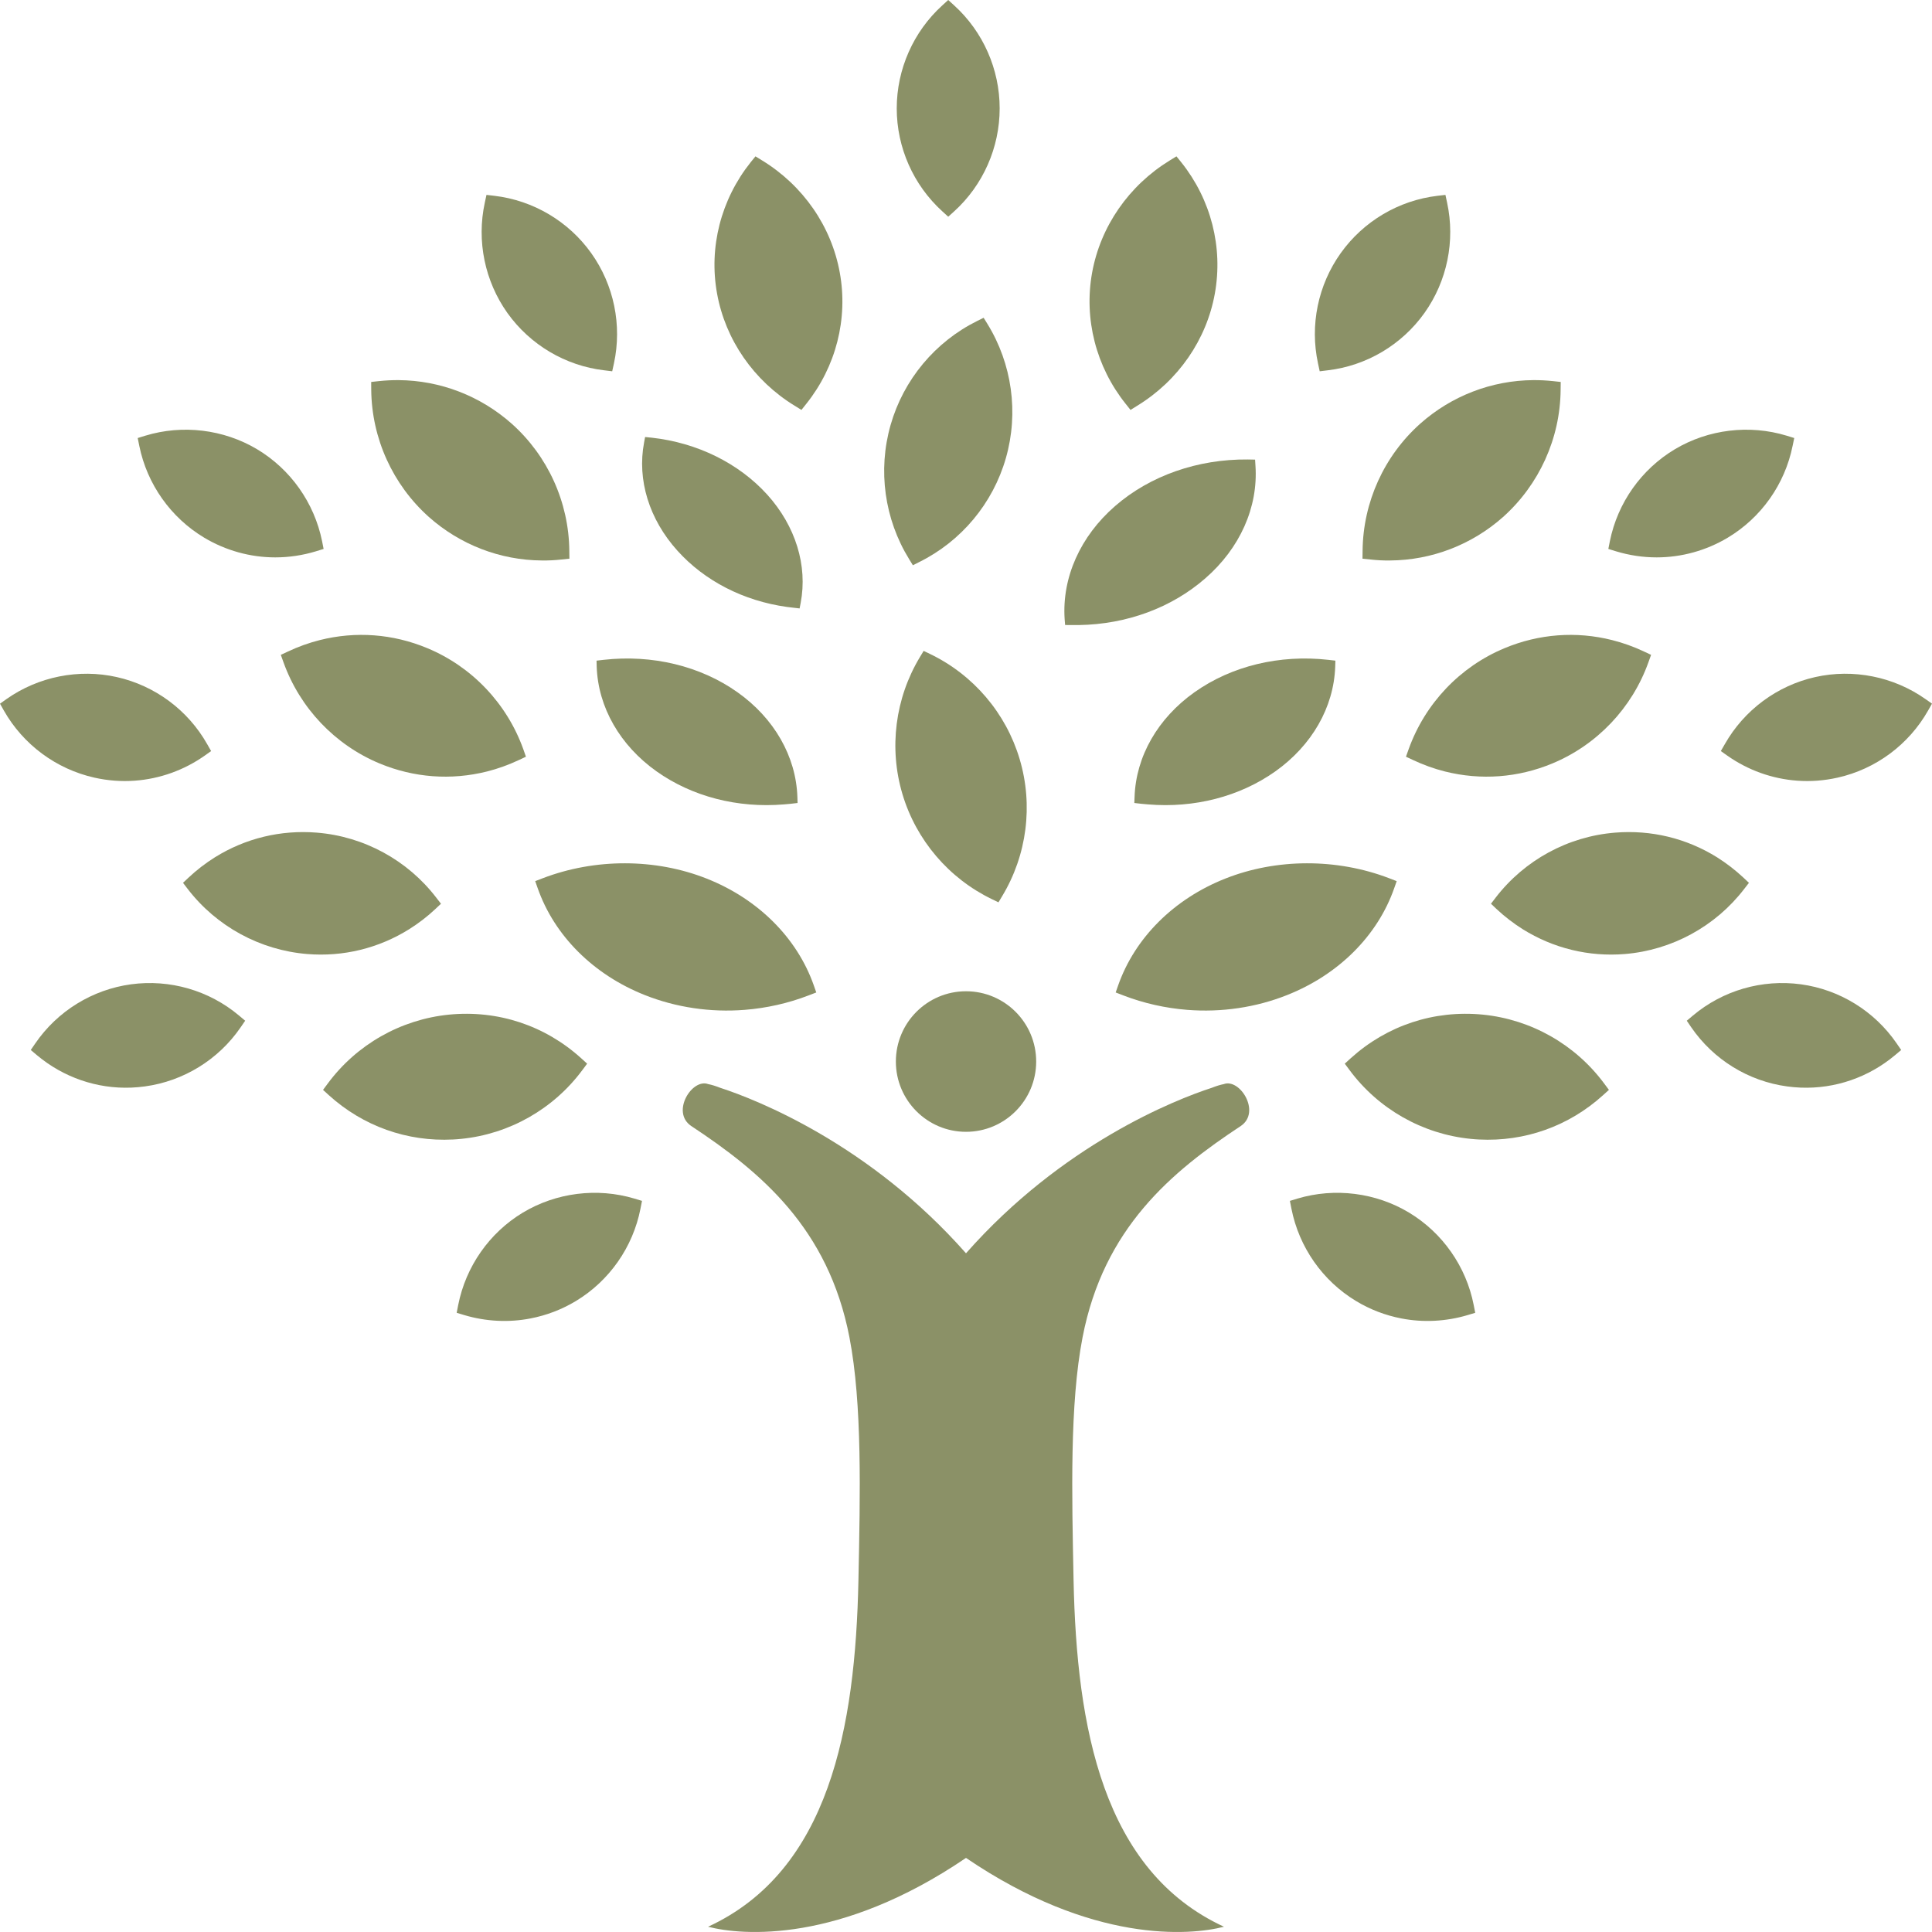
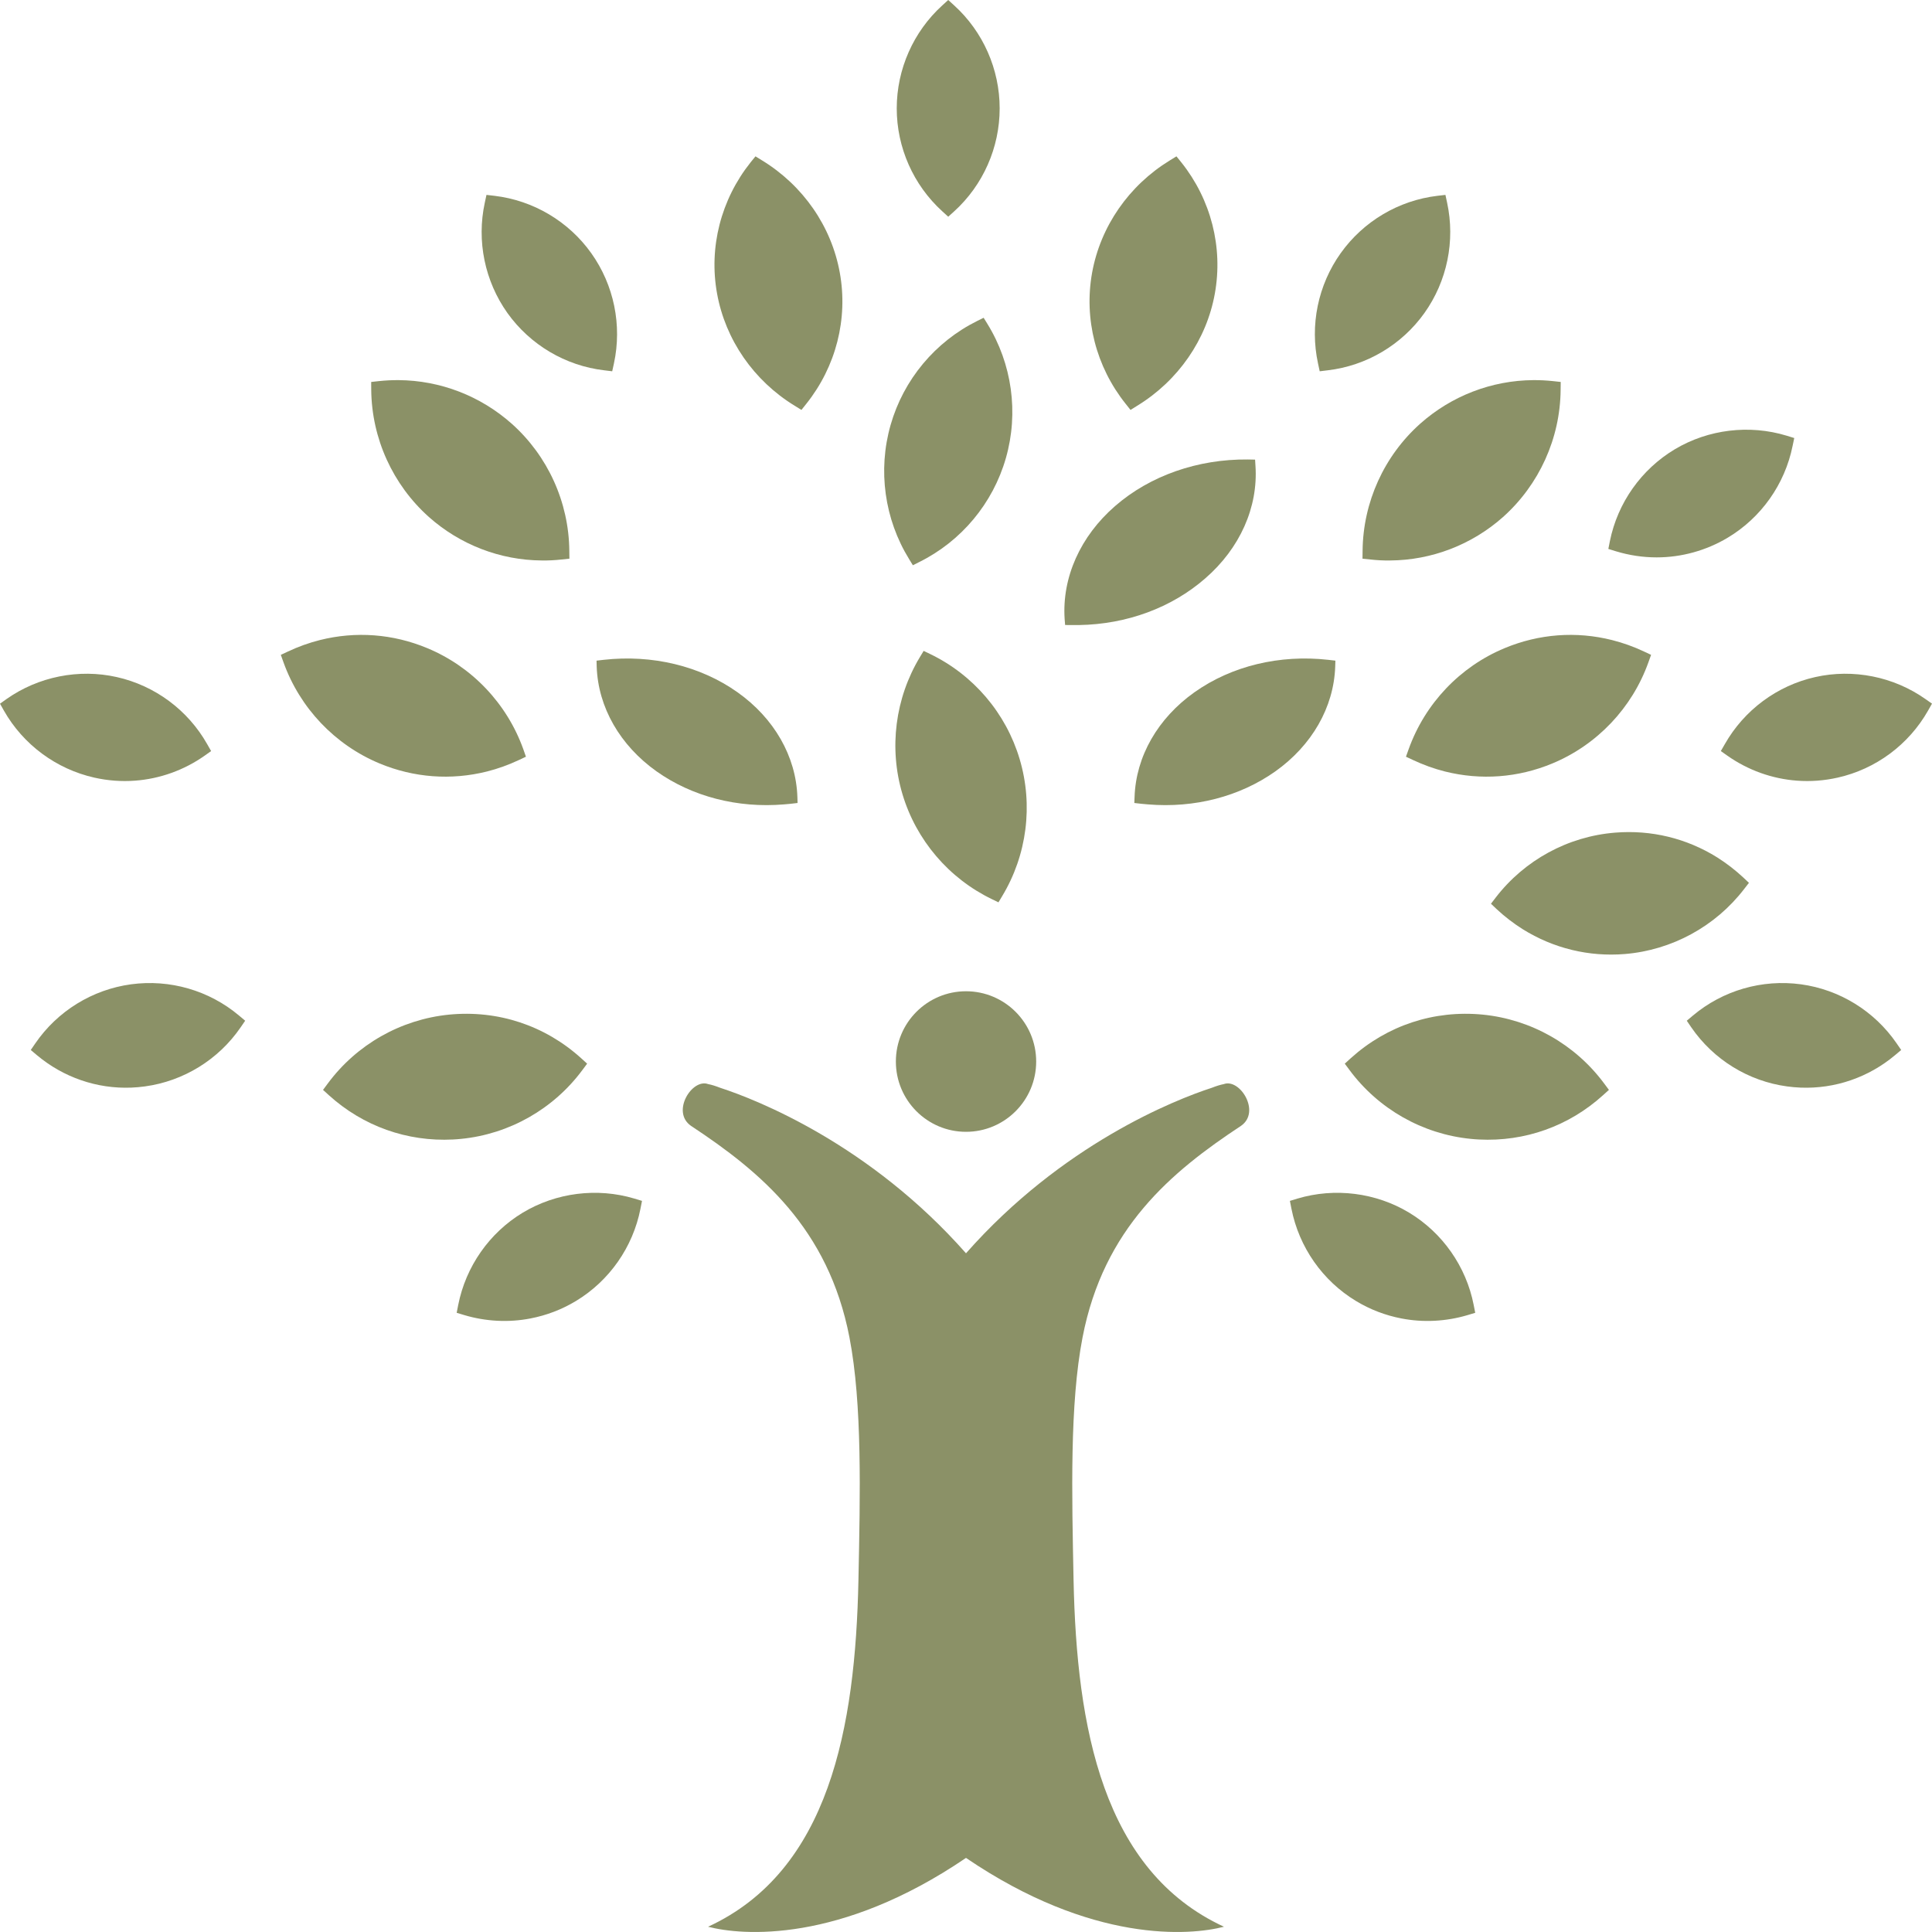
<svg xmlns="http://www.w3.org/2000/svg" width="40" height="40" viewBox="0 0 40 40" fill="none">
  <path d="M19.632 4.487L19.755 4.376C20.355 3.831 20.697 3.054 20.697 2.244C20.697 1.434 20.354 0.656 19.755 0.112L19.632 0L19.509 0.112C18.91 0.656 18.566 1.434 18.566 2.244C18.566 3.054 18.91 3.83 19.509 4.375L19.632 4.487Z" fill="#8B9167" />
  <path d="M12.511 7.667L12.675 7.687L12.711 7.524C12.882 6.732 12.711 5.9 12.241 5.241C11.771 4.582 11.041 4.149 10.237 4.054L10.072 4.035L10.037 4.197C9.865 4.989 10.037 5.821 10.506 6.481C10.977 7.14 11.707 7.573 12.511 7.667L12.511 7.667Z" fill="#8B9167" />
-   <path d="M4.231 11.134C4.676 11.399 5.184 11.54 5.699 11.54C5.985 11.54 6.268 11.497 6.542 11.414L6.7 11.365L6.668 11.203C6.506 10.408 6.016 9.715 5.321 9.3C4.629 8.888 3.779 8.786 3.01 9.02L2.851 9.069L2.884 9.231C3.045 10.026 3.537 10.719 4.231 11.134L4.231 11.134Z" fill="#8B9167" />
  <path d="M1.953 16.1C2.229 16.162 2.512 16.184 2.793 16.163C3.31 16.125 3.809 15.946 4.236 15.646L4.371 15.55L4.289 15.406C3.89 14.701 3.208 14.195 2.418 14.018C1.631 13.841 0.793 14.009 0.135 14.473L0 14.569L0.081 14.713C0.481 15.417 1.163 15.922 1.953 16.1V16.1Z" fill="#8B9167" />
  <path d="M5.076 21.133L4.949 21.026C4.329 20.505 3.516 20.27 2.713 20.379C1.911 20.488 1.189 20.934 0.731 21.602L0.637 21.739L0.764 21.846C1.312 22.306 2.007 22.546 2.719 22.518C2.812 22.514 2.907 22.506 3 22.493C3.801 22.384 4.524 21.938 4.982 21.27L5.076 21.133Z" fill="#8B9167" />
  <path d="M10.823 25.107C10.131 25.525 9.644 26.222 9.487 27.017L9.455 27.18L9.614 27.228C10.057 27.36 10.531 27.385 10.983 27.297C11.315 27.233 11.632 27.112 11.924 26.936C12.616 26.518 13.104 25.821 13.26 25.026L13.292 24.863L13.133 24.815C12.364 24.585 11.514 24.691 10.823 25.107L10.823 25.107Z" fill="#8B9167" />
  <path d="M19.256 13.54L19.123 13.476L19.047 13.602C18.533 14.453 18.4 15.488 18.684 16.441C18.968 17.394 19.645 18.187 20.54 18.618L20.672 18.682L20.748 18.555C21.262 17.705 21.395 16.67 21.111 15.717C20.828 14.764 20.152 13.971 19.256 13.54L19.256 13.54Z" fill="#8B9167" />
  <path d="M20.441 6.702L20.365 6.579L20.236 6.643C19.362 7.075 18.707 7.86 18.439 8.798C18.171 9.736 18.311 10.749 18.824 11.579L18.9 11.703L19.029 11.638C19.903 11.206 20.558 10.421 20.826 9.483C21.094 8.545 20.954 7.532 20.441 6.702V6.702Z" fill="#8B9167" />
-   <path d="M15.417 20.908C15.872 20.872 16.317 20.772 16.738 20.61L16.9 20.548L16.849 20.402C16.504 19.419 15.696 18.611 14.63 18.19C13.57 17.77 12.321 17.769 11.242 18.181L11.081 18.243L11.132 18.388C11.477 19.373 12.286 20.18 13.351 20.602C13.995 20.858 14.71 20.964 15.417 20.908L15.417 20.908Z" fill="#8B9167" />
  <path d="M9.379 23.592C9.435 23.589 9.492 23.585 9.549 23.579C10.546 23.48 11.459 22.961 12.057 22.155L12.156 22.022L12.033 21.91C11.284 21.232 10.31 20.907 9.294 21.007C8.298 21.107 7.384 21.625 6.787 22.432L6.688 22.565L6.81 22.676C7.517 23.316 8.429 23.641 9.379 23.592V23.592Z" fill="#8B9167" />
  <path d="M10.74 15.737L10.889 15.667L10.834 15.51C10.495 14.566 9.771 13.803 8.846 13.419C8.136 13.123 7.366 13.065 6.622 13.252C6.397 13.309 6.175 13.388 5.964 13.488L5.814 13.558L5.87 13.714C6.209 14.658 6.933 15.421 7.857 15.806C8.569 16.102 9.338 16.159 10.082 15.973C10.308 15.916 10.529 15.836 10.74 15.737L10.74 15.737Z" fill="#8B9167" />
-   <path d="M9.012 18.822L9.13 18.711L9.031 18.583C8.435 17.807 7.534 17.317 6.561 17.239C5.814 17.178 5.081 17.355 4.447 17.751C4.254 17.872 4.072 18.012 3.907 18.167L3.789 18.278L3.887 18.406C4.483 19.181 5.384 19.672 6.359 19.752C7.106 19.813 7.837 19.634 8.472 19.238C8.664 19.117 8.847 18.977 9.012 18.822L9.012 18.822Z" fill="#8B9167" />
  <path d="M8.88 10.704C9.526 11.278 10.357 11.599 11.22 11.604H11.221C11.354 11.606 11.491 11.599 11.624 11.584L11.789 11.567L11.787 11.401C11.777 10.397 11.342 9.439 10.594 8.772C9.947 8.197 9.116 7.876 8.252 7.87C8.118 7.869 7.983 7.876 7.849 7.89L7.685 7.908L7.686 8.073C7.696 9.077 8.131 10.035 8.88 10.704L8.88 10.704Z" fill="#8B9167" />
  <path d="M16.452 8.4L16.593 8.487L16.694 8.36C17.308 7.591 17.561 6.602 17.387 5.645C17.214 4.687 16.628 3.842 15.781 3.323L15.641 3.237L15.539 3.363C14.926 4.132 14.672 5.121 14.846 6.078C15.019 7.035 15.605 7.881 16.452 8.4L16.452 8.4Z" fill="#8B9167" />
  <path d="M12.498 13.661L12.351 13.678L12.354 13.803C12.383 14.642 12.835 15.433 13.597 15.973C14.332 16.492 15.268 16.735 16.233 16.654C16.277 16.651 16.322 16.646 16.366 16.642L16.513 16.625L16.509 16.5C16.481 15.661 16.029 14.87 15.267 14.331C14.497 13.786 13.501 13.548 12.498 13.661L12.498 13.661Z" fill="#8B9167" />
-   <path d="M13.495 9.062L13.356 9.048L13.335 9.162C13.188 9.935 13.44 10.752 14.025 11.401C14.589 12.028 15.394 12.441 16.293 12.566C16.334 12.572 16.375 12.577 16.417 12.581L16.555 12.597L16.577 12.482C16.724 11.709 16.472 10.893 15.887 10.243C15.295 9.589 14.434 9.166 13.495 9.062L13.495 9.062Z" fill="#8B9167" />
  <path d="M27.487 7.667L27.323 7.687L27.288 7.524C27.116 6.732 27.288 5.9 27.758 5.241C28.228 4.582 28.957 4.149 29.761 4.054L29.926 4.035L29.961 4.197C30.132 4.989 29.961 5.821 29.491 6.481C29.021 7.14 28.291 7.573 27.487 7.667L27.487 7.667Z" fill="#8B9167" />
  <path d="M35.768 11.134C35.323 11.399 34.815 11.54 34.299 11.54C34.014 11.54 33.731 11.497 33.457 11.414L33.299 11.365L33.331 11.203C33.492 10.408 33.983 9.715 34.678 9.3C35.369 8.888 36.22 8.786 36.989 9.02L37.148 9.069L37.114 9.231C36.954 10.026 36.463 10.719 35.768 11.134V11.134Z" fill="#8B9167" />
  <path d="M38.047 16.1C37.77 16.162 37.487 16.184 37.207 16.163C36.689 16.125 36.191 15.946 35.764 15.646L35.628 15.55L35.711 15.406C36.111 14.701 36.793 14.195 37.582 14.018C38.369 13.841 39.207 14.009 39.864 14.473L40 14.568L39.918 14.713C39.518 15.417 38.837 15.923 38.047 16.1L38.047 16.1Z" fill="#8B9167" />
  <path d="M34.923 21.133L35.05 21.026C35.67 20.505 36.483 20.27 37.286 20.379C38.088 20.488 38.809 20.934 39.268 21.602L39.362 21.739L39.235 21.846C38.687 22.306 37.993 22.546 37.28 22.518C37.187 22.514 37.092 22.506 36.999 22.493C36.197 22.384 35.475 21.938 35.016 21.27L34.923 21.133Z" fill="#8B9167" />
  <path d="M29.175 25.107C29.867 25.525 30.355 26.222 30.511 27.017L30.543 27.18L30.384 27.228C29.94 27.36 29.466 27.385 29.014 27.297C28.682 27.233 28.366 27.112 28.075 26.936C27.382 26.518 26.895 25.821 26.738 25.026L26.706 24.863L26.864 24.815C27.634 24.585 28.485 24.691 29.175 25.107L29.175 25.107Z" fill="#8B9167" />
-   <path d="M24.581 20.908C24.126 20.872 23.682 20.772 23.26 20.61L23.099 20.548L23.15 20.402C23.495 19.419 24.303 18.611 25.369 18.19C26.428 17.77 27.678 17.769 28.756 18.181L28.917 18.243L28.866 18.388C28.522 19.373 27.713 20.18 26.647 20.602C26.004 20.858 25.288 20.964 24.581 20.908L24.581 20.908Z" fill="#8B9167" />
  <path d="M30.619 23.592C30.563 23.589 30.506 23.585 30.449 23.579C29.452 23.48 28.538 22.961 27.941 22.155L27.842 22.022L27.965 21.91C28.715 21.232 29.688 20.907 30.704 21.007C31.701 21.107 32.614 21.625 33.212 22.432L33.311 22.565L33.188 22.676C32.481 23.316 31.569 23.641 30.619 23.592C30.62 23.592 30.62 23.592 30.619 23.592L30.619 23.592Z" fill="#8B9167" />
  <path d="M29.259 15.737L29.109 15.667L29.165 15.51C29.504 14.566 30.227 13.803 31.152 13.419C31.863 13.123 32.633 13.065 33.376 13.252C33.602 13.309 33.823 13.388 34.035 13.488L34.184 13.558L34.128 13.714C33.79 14.658 33.066 15.421 32.141 15.806C31.43 16.102 30.661 16.159 29.917 15.973C29.691 15.916 29.469 15.836 29.259 15.737L29.259 15.737Z" fill="#8B9167" />
  <path d="M30.986 18.822L30.869 18.711L30.967 18.583C31.564 17.807 32.464 17.317 33.438 17.239C34.185 17.178 34.917 17.355 35.552 17.751C35.744 17.872 35.925 18.012 36.092 18.167L36.21 18.278L36.111 18.406C35.515 19.181 34.614 19.672 33.641 19.752C32.893 19.813 32.162 19.634 31.526 19.238C31.334 19.117 31.152 18.977 30.986 18.822L30.986 18.822Z" fill="#8B9167" />
  <path d="M31.119 10.704C30.473 11.278 29.641 11.599 28.778 11.604C28.643 11.606 28.508 11.599 28.374 11.584L28.209 11.567L28.211 11.401C28.221 10.397 28.656 9.439 29.404 8.772C30.05 8.197 30.882 7.876 31.745 7.87C31.88 7.869 32.015 7.876 32.149 7.89L32.313 7.908L32.311 8.073C32.302 9.077 31.867 10.035 31.119 10.704L31.119 10.704Z" fill="#8B9167" />
  <path d="M23.546 8.4L23.406 8.487L23.305 8.36C22.691 7.591 22.438 6.602 22.611 5.645C22.785 4.687 23.371 3.842 24.217 3.323L24.357 3.237L24.459 3.363C25.073 4.132 25.325 5.121 25.152 6.078C24.98 7.035 24.393 7.881 23.546 8.4L23.546 8.4Z" fill="#8B9167" />
  <path d="M27.5 13.661L27.648 13.678L27.644 13.803C27.615 14.642 27.163 15.433 26.401 15.973C25.666 16.492 24.73 16.735 23.767 16.654C23.721 16.651 23.677 16.646 23.633 16.642L23.485 16.625L23.49 16.5C23.518 15.661 23.971 14.87 24.732 14.331C25.501 13.786 26.497 13.548 27.5 13.661L27.5 13.661Z" fill="#8B9167" />
  <path d="M25.833 9.513L25.985 9.516L25.993 9.643C26.051 10.501 25.672 11.352 24.951 11.977C24.257 12.582 23.33 12.925 22.34 12.941C22.295 12.942 22.249 12.942 22.203 12.941L22.052 12.94L22.042 12.813C21.986 11.956 22.366 11.104 23.086 10.478C23.812 9.846 24.801 9.503 25.833 9.513L25.833 9.513Z" fill="#8B9167" />
  <path d="M25.339 22.445C25.264 22.459 25.179 22.486 25.091 22.521C24.319 22.771 21.986 23.696 20 25.948C18.013 23.695 15.68 22.771 14.909 22.521C14.82 22.486 14.736 22.459 14.661 22.445C14.328 22.322 13.889 23.021 14.307 23.31C15.748 24.261 17.15 25.426 17.587 27.689C17.854 29.074 17.809 30.939 17.773 32.716C17.71 35.764 17.171 38.733 14.66 39.891C15.358 40.074 17.386 40.243 20 38.466C22.613 40.243 24.641 40.074 25.341 39.891C22.83 38.733 22.29 35.764 22.227 32.716C22.192 30.939 22.145 29.073 22.413 27.689C22.85 25.426 24.251 24.261 25.693 23.31C26.11 23.022 25.672 22.322 25.338 22.445H25.339Z" fill="#8B9167" />
  <path d="M21.453 21.978C21.453 22.781 20.802 23.433 20 23.433C19.198 23.433 18.548 22.781 18.548 21.978C18.548 21.174 19.198 20.523 20 20.523C20.802 20.523 21.453 21.174 21.453 21.978Z" fill="#8B9167" />
</svg>